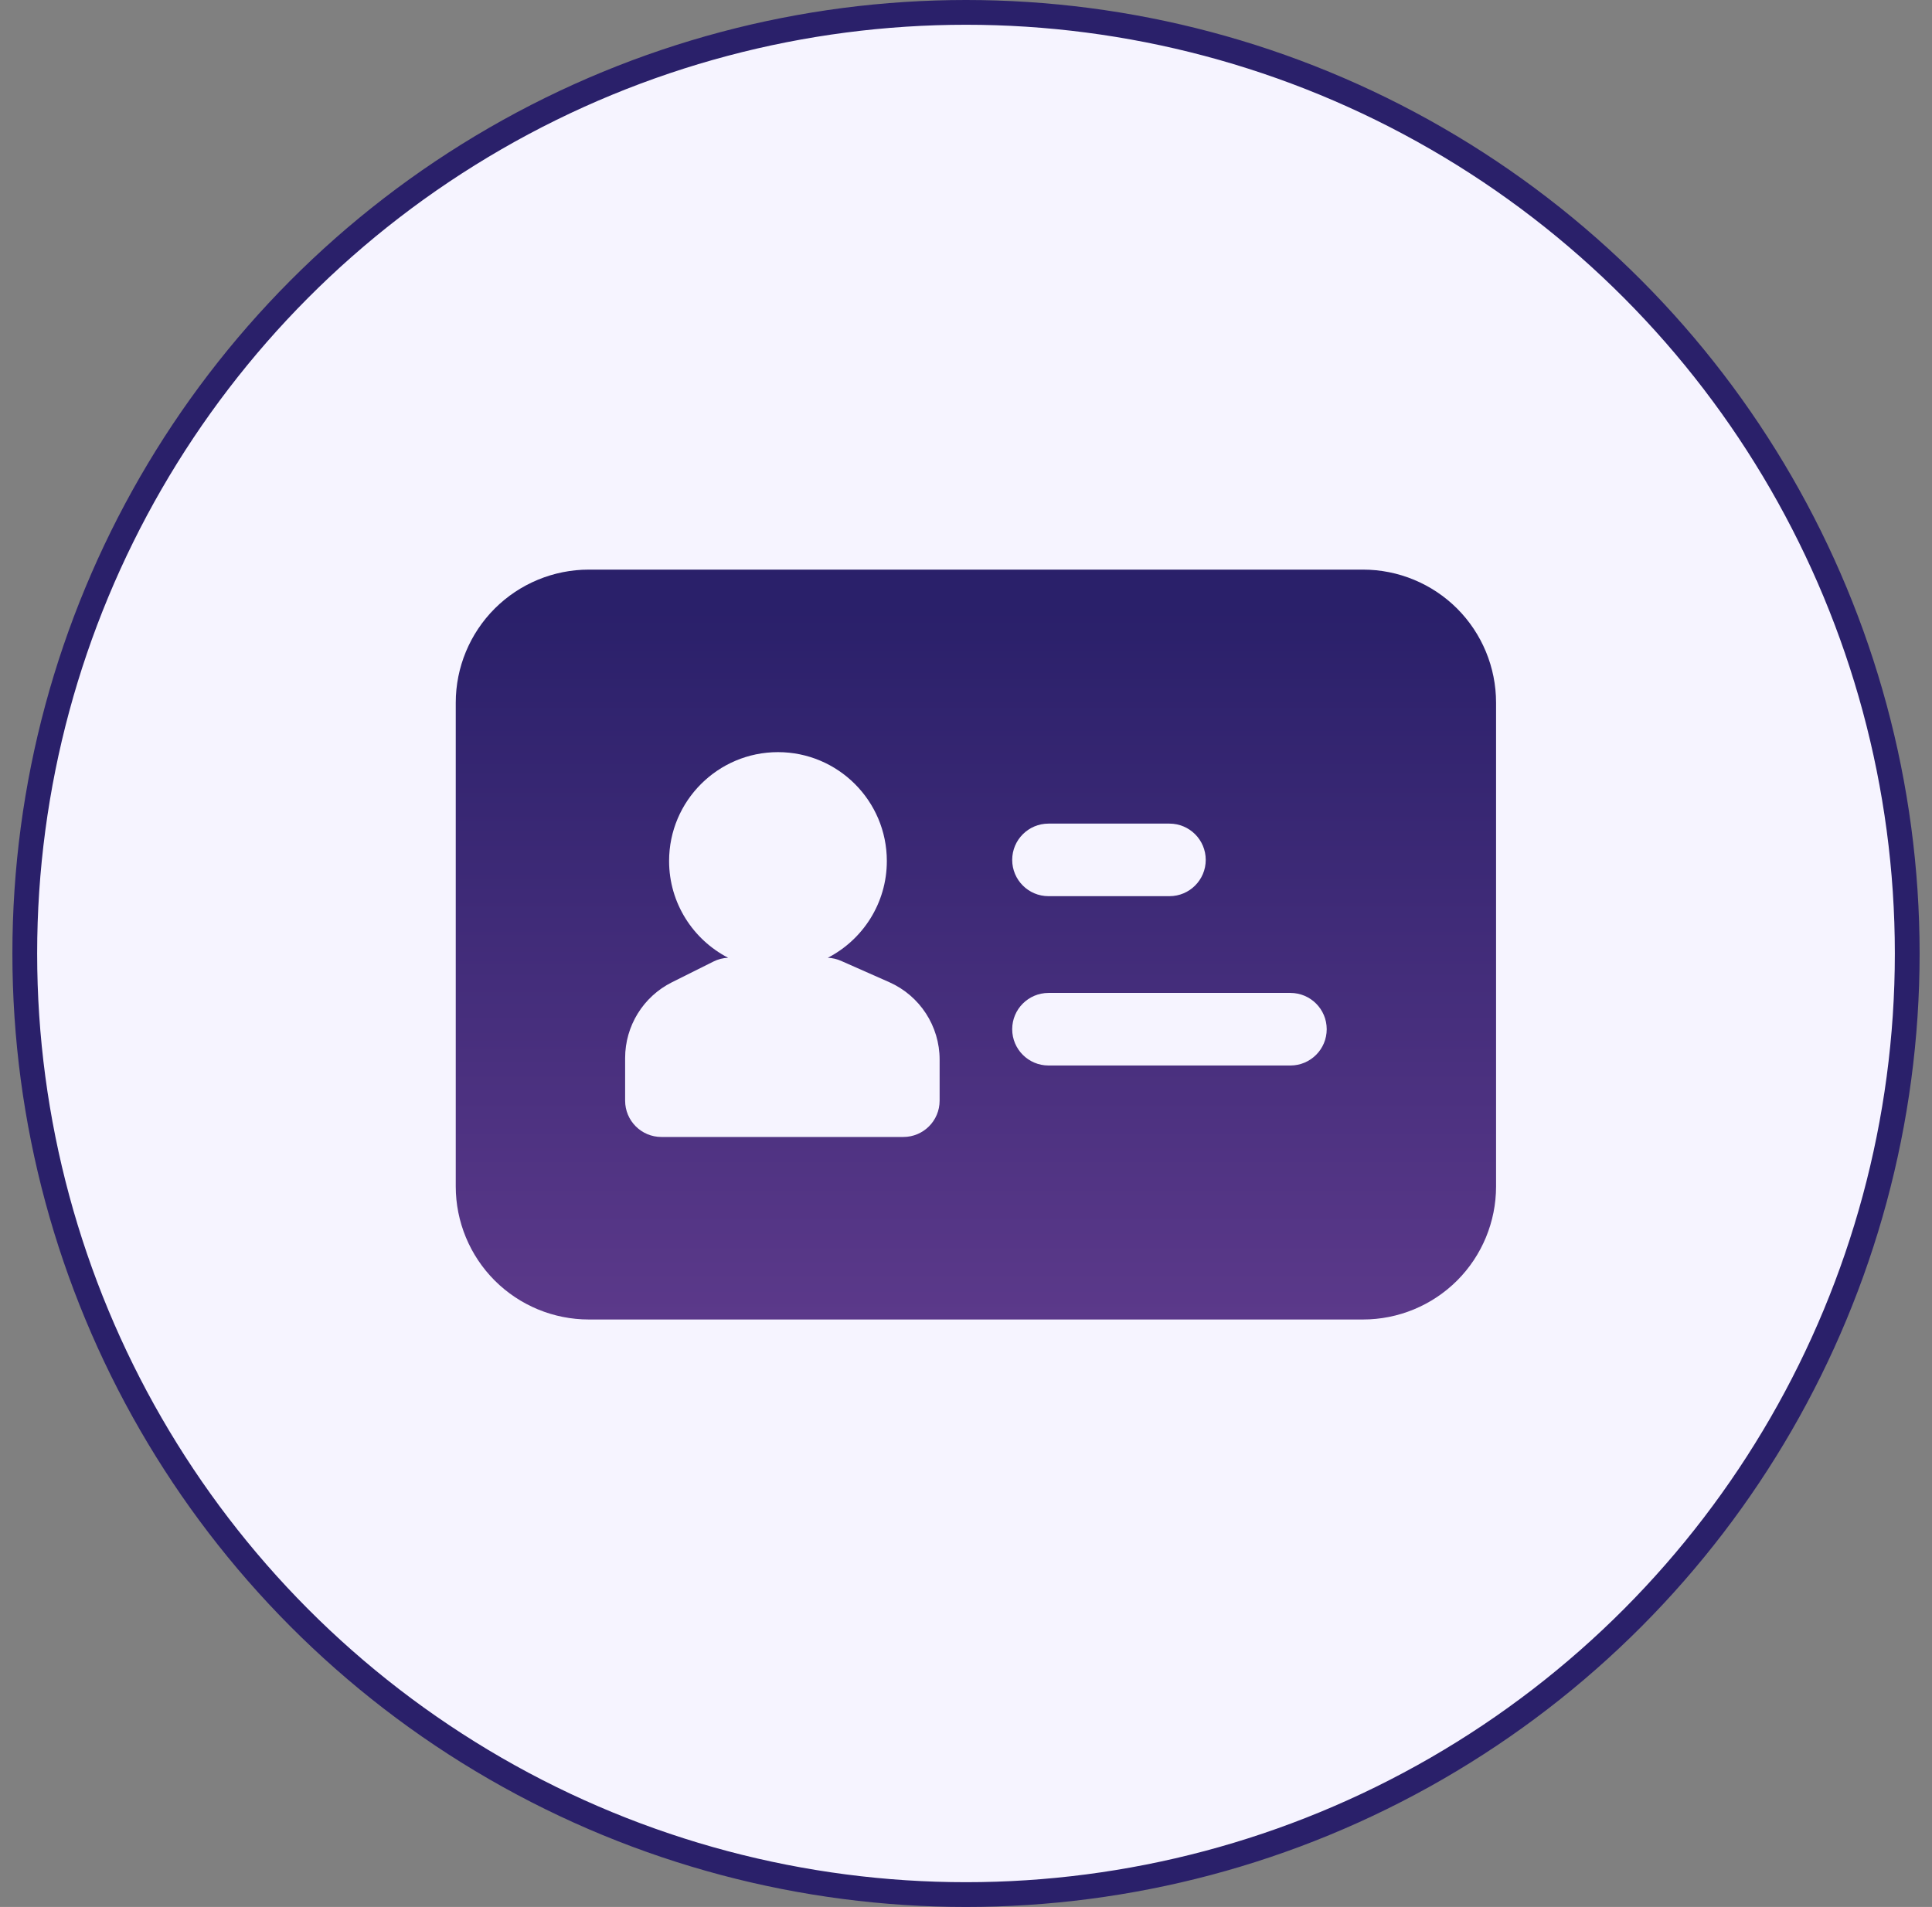
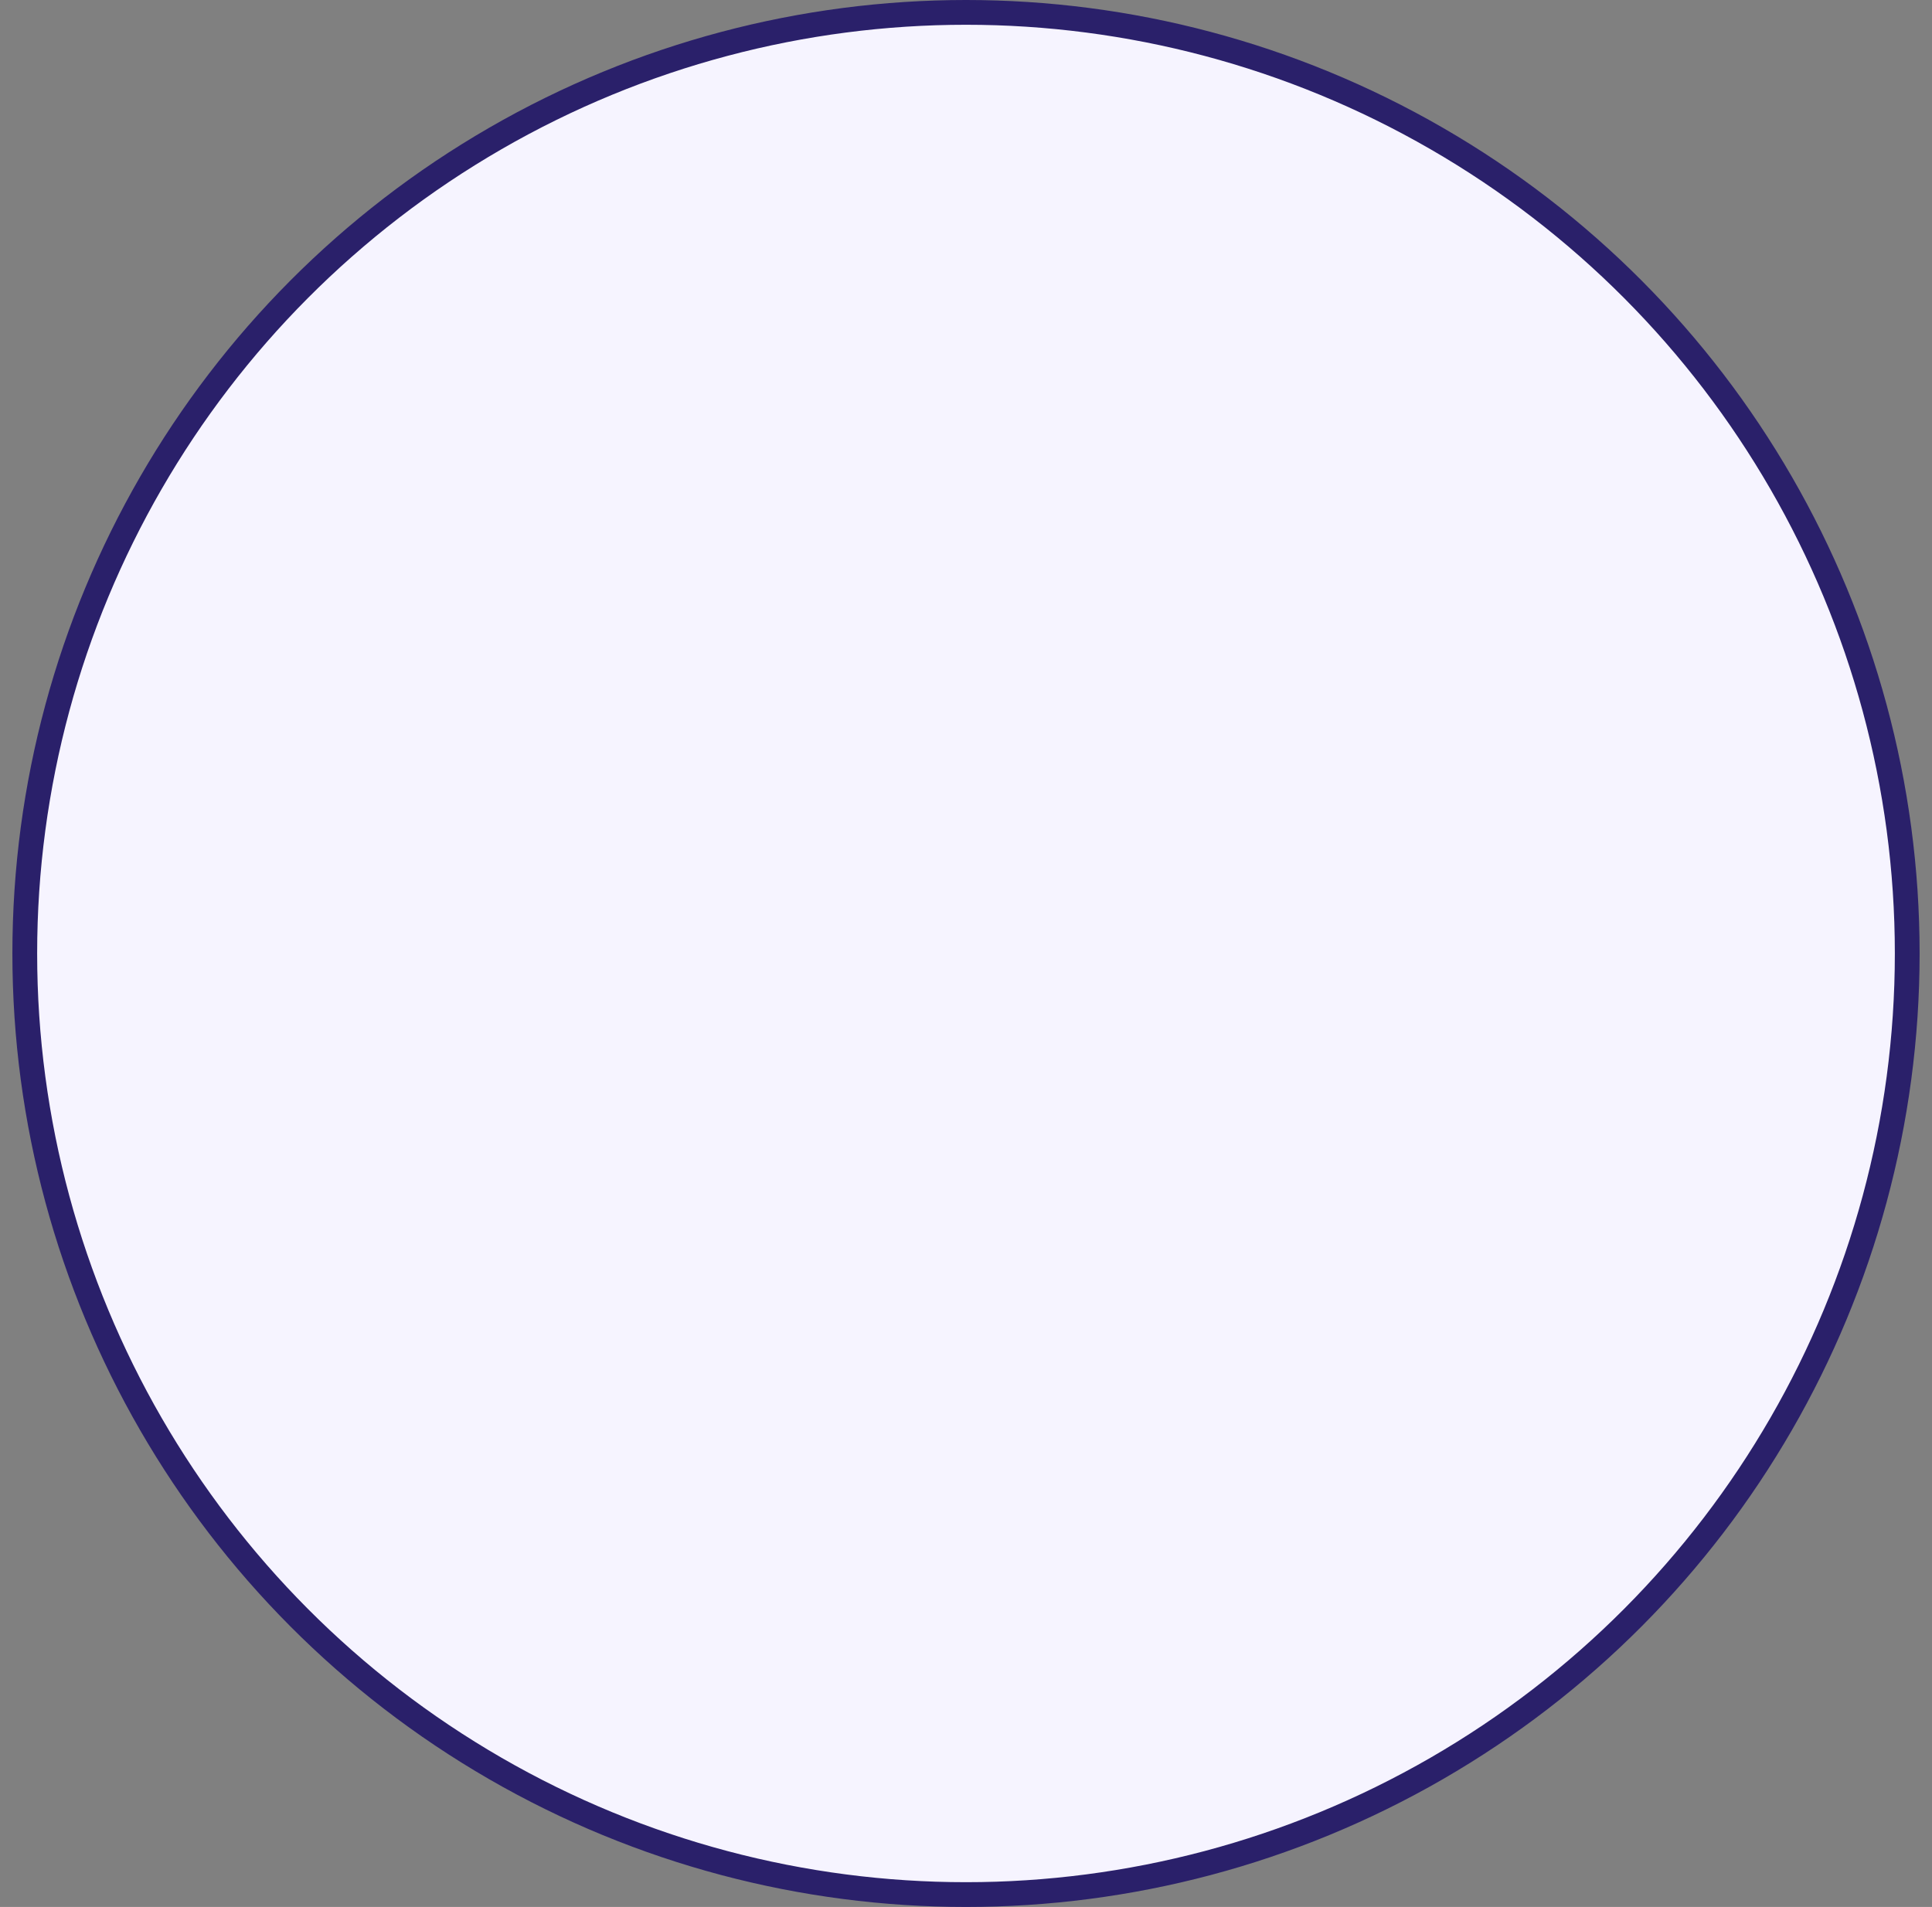
<svg xmlns="http://www.w3.org/2000/svg" width="78" height="77" viewBox="0 0 78 77" fill="none">
  <rect x="0" y="0" width="78" height="77" fill="#808080" stroke="none" />
  <circle cx="39" cy="38.5" r="38" fill="#F6F4FF" stroke="#2A206A" />
-   <path fill-rule="evenodd" clip-rule="evenodd" d="M55.028 23C52.11 23 26.691 23 23.773 23C22.348 23 20.981 23.567 19.973 24.573C18.967 25.581 18.4 26.948 18.4 28.372V47.907C18.4 49.331 18.967 50.699 19.973 51.706C20.981 52.713 22.348 53.279 23.773 53.279H55.028C56.452 53.279 57.82 52.713 58.828 51.706C59.834 50.699 60.4 49.331 60.4 47.907V28.372C60.4 26.948 59.834 25.581 58.828 24.573C57.82 23.567 56.452 23 55.028 23ZM33.421 38.673C34.837 37.942 35.804 36.465 35.804 34.766C35.804 32.34 33.835 30.37 31.409 30.37C28.984 30.37 27.013 32.34 27.013 34.766C27.013 36.465 27.982 37.942 29.397 38.673C29.189 38.681 28.986 38.733 28.801 38.827C28.801 38.827 27.898 39.278 27.127 39.663C25.968 40.243 25.238 41.427 25.238 42.721V44.443C25.238 45.254 25.894 45.909 26.703 45.909H36.47C37.279 45.909 37.935 45.254 37.935 44.443V42.785C37.935 41.433 37.138 40.208 35.902 39.659C35.019 39.269 33.956 38.798 33.956 38.798C33.788 38.724 33.606 38.681 33.421 38.673ZM42.331 43.023H52.098C52.907 43.023 53.563 42.367 53.563 41.558C53.563 40.749 52.907 40.093 52.098 40.093H42.331C41.522 40.093 40.865 40.749 40.865 41.558C40.865 42.367 41.522 43.023 42.331 43.023ZM42.331 36.186H47.214C48.023 36.186 48.679 35.53 48.679 34.721C48.679 33.912 48.023 33.256 47.214 33.256H42.331C41.522 33.256 40.865 33.912 40.865 34.721C40.865 35.53 41.522 36.186 42.331 36.186Z" fill="url(#paint0_linear_227_117)" />
  <defs>
    <linearGradient id="paint0_linear_227_117" x1="39.399" y1="24.559" x2="39.399" y2="69.311" gradientUnits="userSpaceOnUse">
      <stop stop-color="#2A206A" />
      <stop offset="1" stop-color="#77479C" />
    </linearGradient>
  </defs>
</svg>